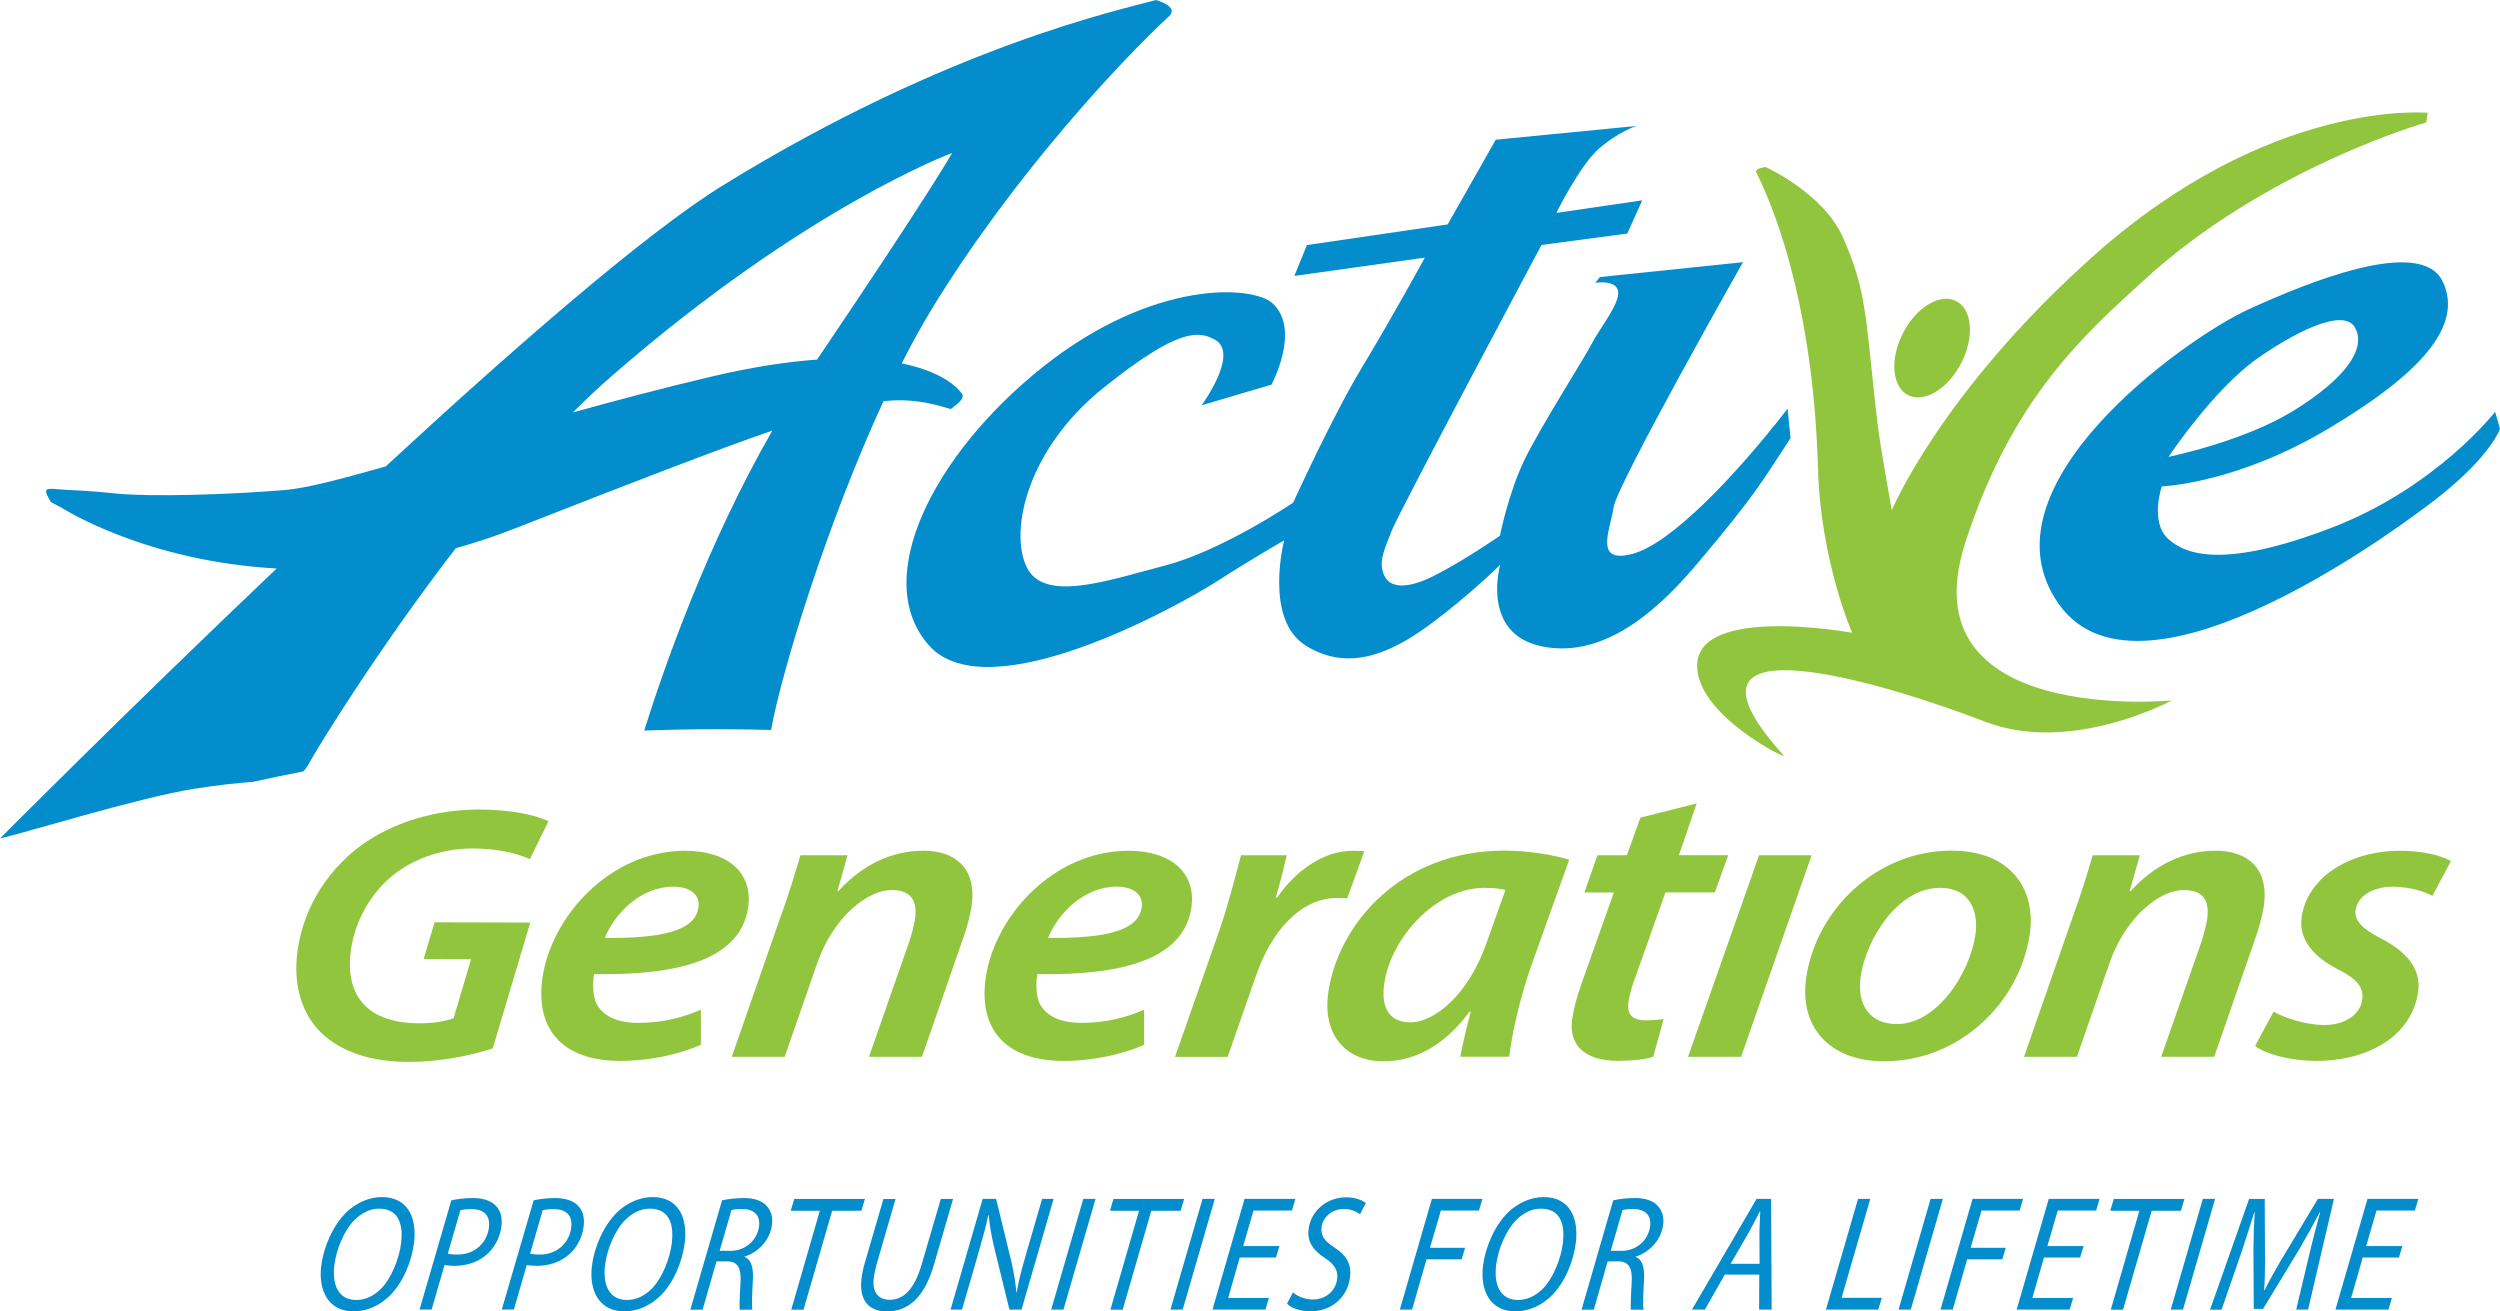
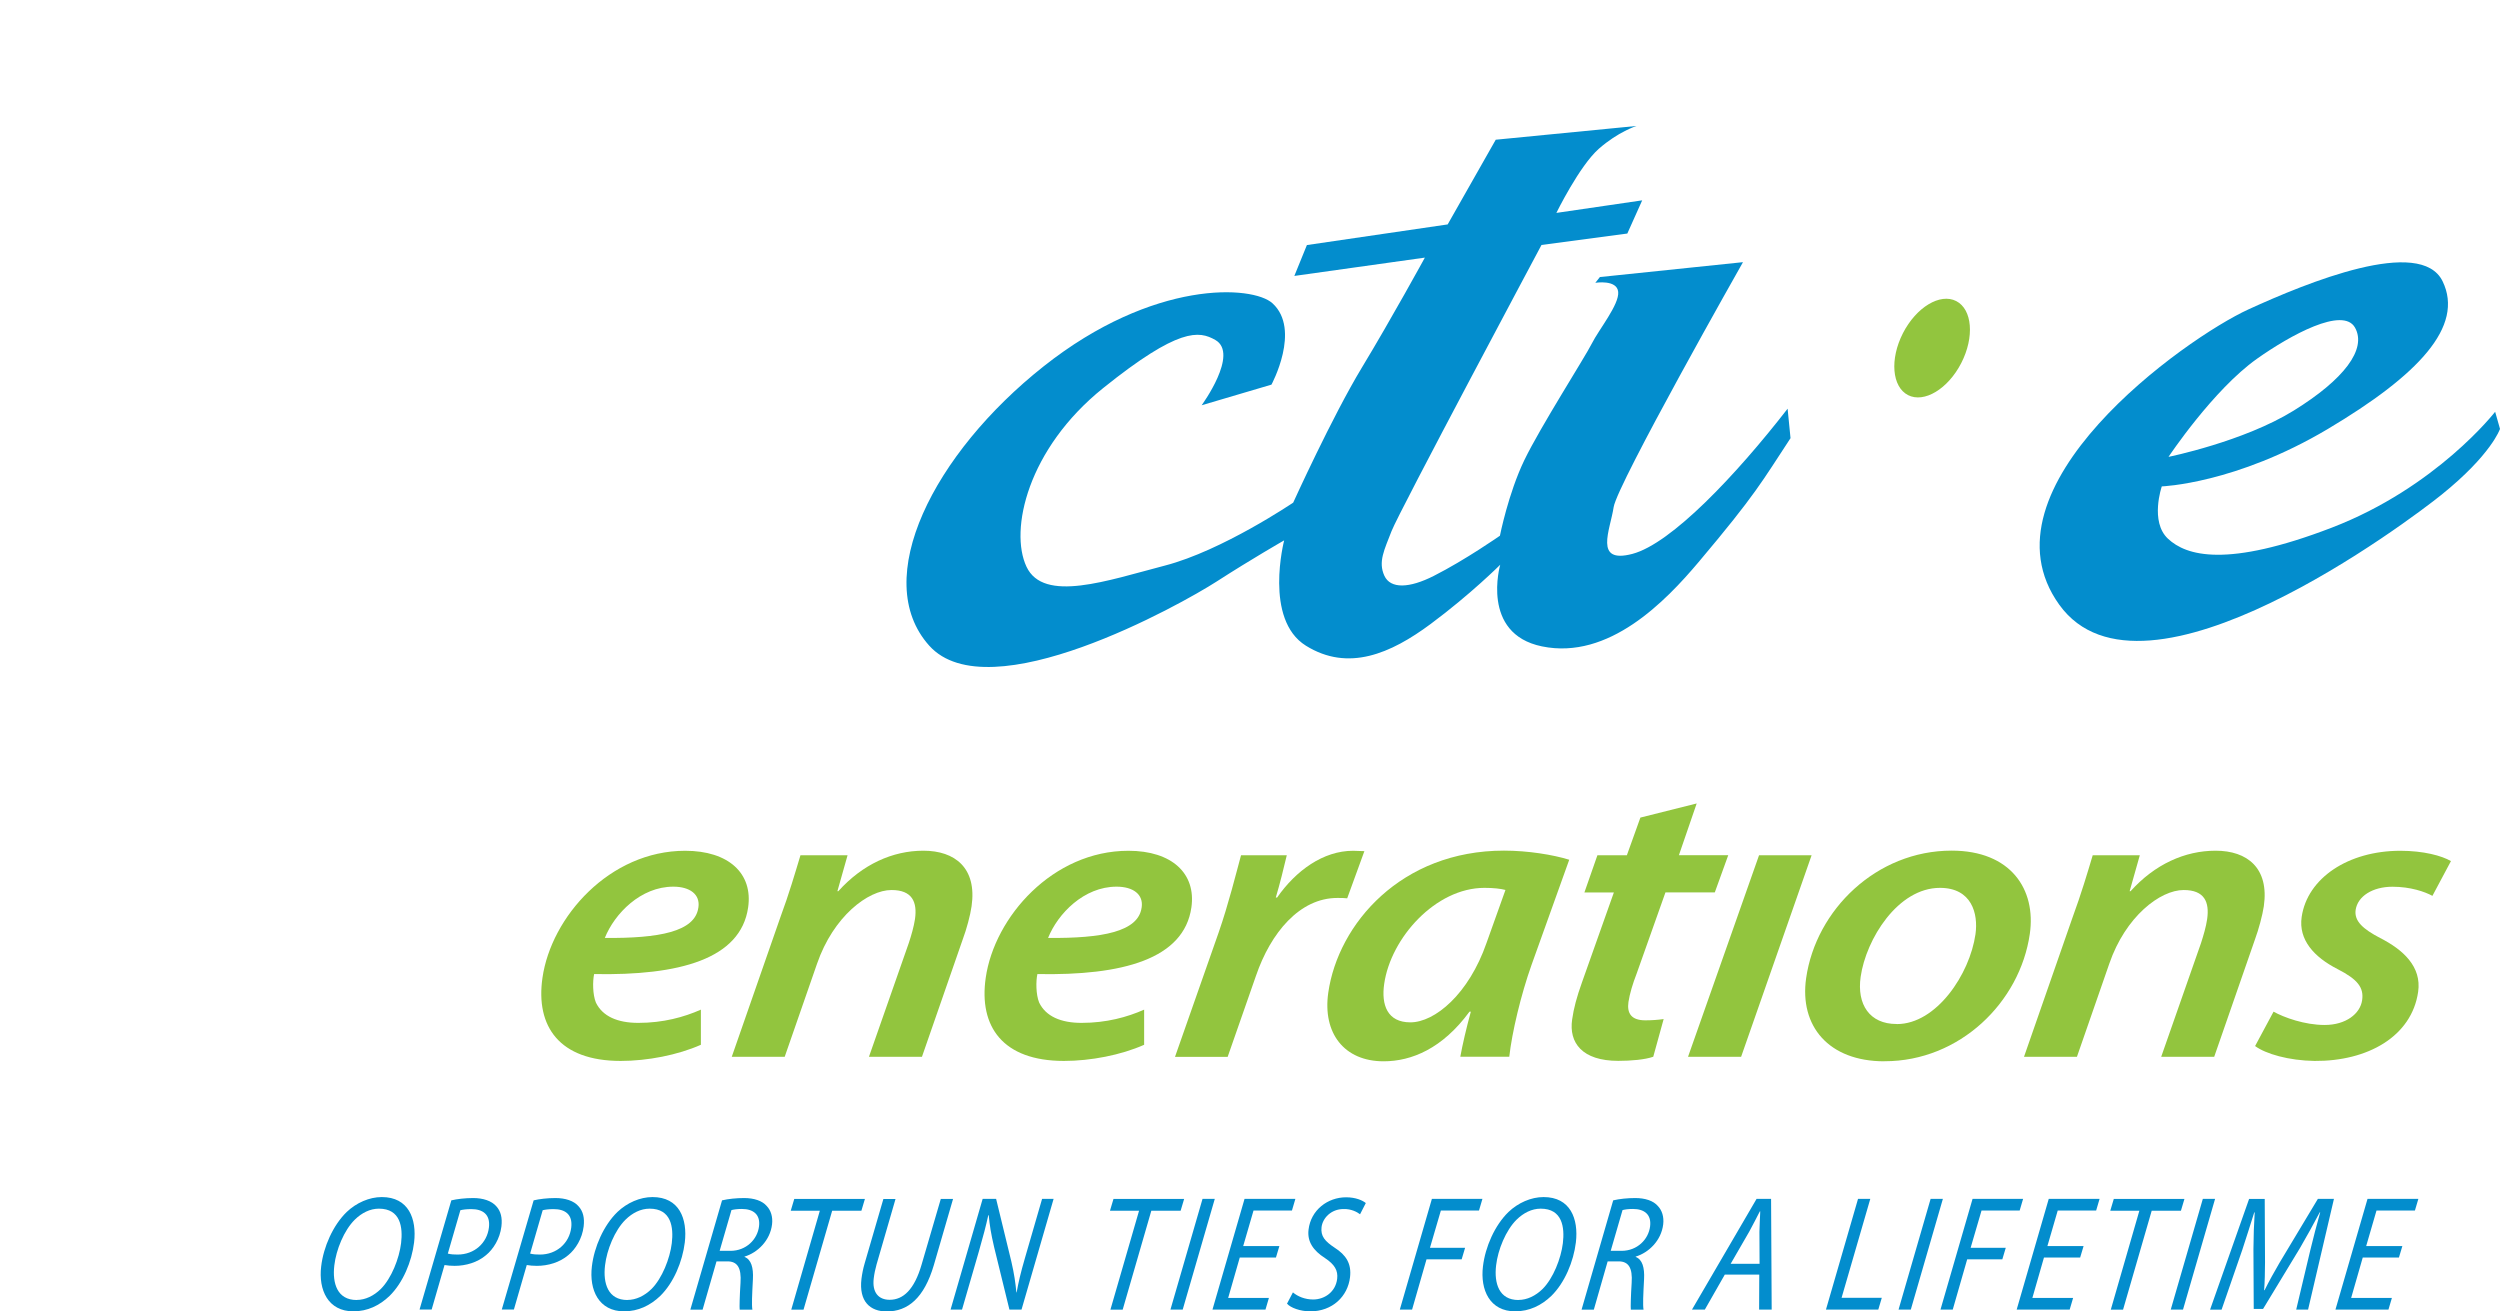
<svg xmlns="http://www.w3.org/2000/svg" version="1.1" id="Layer_1" x="0px" y="0px" viewBox="0 0 334.4 175.41" style="enable-background:new 0 0 334.4 175.41;" xml:space="preserve">
  <style type="text/css">
	.Arched_x0020_Green{fill:url(#SVGID_1_);stroke:#FFFFFF;stroke-width:0.25;stroke-miterlimit:1;}
	.st0{fill:#038DCD;}
	.st1{fill:#92C53E;}
</style>
  <linearGradient id="SVGID_1_" gradientUnits="userSpaceOnUse" x1="-228.407" y1="396.703" x2="-227.7" y2="395.996">
    <stop offset="0" style="stop-color:#20AC4B" />
    <stop offset="0.983" style="stop-color:#19361A" />
  </linearGradient>
  <g>
    <path class="st0" d="M289.99,72.06c2.45,2.29,7.84,3.92,21.88-1.47c14.04-5.39,21.88-15.51,21.88-15.51l0.65,2.29   c0,0-1.14,3.43-7.84,8.82c-4.05,3.26-39.84,30.37-51.11,14.7c-11.27-15.68,16.87-35.65,25.31-39.51c7.84-3.59,23.02-9.8,25.96-3.76   c2.94,6.04-3.26,12.57-15.35,19.76c-12.34,7.34-22.21,7.68-22.21,7.68S287.54,69.78,289.99,72.06z M290.06,61.11   c0,0,10.03-2.03,16.75-6.19c6.72-4.16,9.8-8.21,8.2-11.09c-1.6-2.88-8.67,1.01-13.12,4.16C296.03,52.14,290.06,61.11,290.06,61.11z   " />
-     <path class="st1" d="M234.93,23.07c-0.25-0.51,0.81-0.64,1.21-0.74c0,0,7.67,3.43,10.34,9.35c3.06,6.81,3.08,10.55,4.26,21.49   c0.66,6.07,0.84,6.55,2.3,15.09c0,0,6.51-15.68,26.78-33.85c23.86-21.38,44.91-19.32,44.91-19.32l-0.2,1.29   c0,0-21.34,6.04-37.79,21.13c-7.61,6.98-17.63,15.6-23.89,35.17c-7.83,24.48,27.65,21.01,27.65,21.01s-13.4,7.25-24.86,2.88   c-17.61-6.72-43.07-13.2-27.03,4.5c0.53,0.58-10.04-4.61-11.44-10.67c-2.3-9.96,20.58-5.76,20.58-5.76s-4.22-9.49-4.58-22.04   C242.6,42.84,238.25,29.76,234.93,23.07z" />
    <path class="st1" d="M262.34,48.56c-1.78,3.47-4.97,5.39-7.12,4.29c-2.15-1.11-2.46-4.81-0.68-8.29c1.78-3.47,4.97-5.39,7.12-4.29   C263.82,41.38,264.12,45.09,262.34,48.56z" />
    <path class="st0" d="M239.5,58.61c-3.83,5.82-4.61,7.46-12.3,16.58c-4.4,5.22-12,13.12-20.95,11.27   c-8.25-1.7-5.58-10.92-5.58-10.92s-3.94,3.94-9.3,7.92c-5.36,3.98-11.03,6.43-16.69,2.91s-2.91-14.09-2.91-14.09   s-4.29,2.45-9.04,5.51c-4.75,3.06-30.47,17.46-38.44,8.57c-7.96-8.88,0.61-25.73,15.31-37.36c14.7-11.64,27.98-10.85,30.62-8.42   c3.83,3.52-0.15,10.87-0.15,10.87l-9.34,2.76c0,0,5.05-6.89,1.84-8.73c-2.18-1.25-4.9-1.69-15.01,6.43   c-10.11,8.12-12.56,18.99-10.26,23.89c2.3,4.9,10.87,1.84,18.53-0.15c7.66-1.99,17.15-8.42,17.15-8.42s5.21-11.49,9.19-18.07   s8.42-14.7,8.42-14.7l-17.46,2.45l1.68-4.13l18.83-2.76l6.43-11.33l18.83-1.84c0,0-2.45,0.77-5.05,3.06   c-2.6,2.3-5.67,8.57-5.67,8.57l11.48-1.68l-1.99,4.44l-11.48,1.53c0,0-19.09,35.75-20.06,38.28c-0.96,2.5-1.81,4.09-0.96,5.96   c0.82,1.78,3.33,1.69,6.62,0.02c4.19-2.12,8.84-5.37,8.84-5.37s1.12-5.66,3.26-10.1c2.14-4.44,8.12-13.78,9.04-15.62   c0.92-1.84,3.68-5.21,3.52-6.89c-0.15-1.69-3.06-1.22-3.06-1.22l0.61-0.77l19.14-1.99c0,0-16.84,29.71-17.3,32.77   c-0.46,3.06-2.69,7.62,2.51,6.25c5.21-1.38,13.87-10.54,20.76-19.42L239.5,58.61z" />
    <g>
      <path class="st0" d="M47.3,175.41c-3.44,0-4.72-2.88-4.34-6.02c0.31-2.61,1.58-5.49,3.41-7.27c1.29-1.23,3.02-2,4.7-2    c3.58,0,4.69,2.9,4.32,6.06c-0.31,2.57-1.49,5.4-3.28,7.16c-1.34,1.29-2.97,2.06-4.79,2.06H47.3z M47.72,173.88    c1.15,0,2.28-0.55,3.22-1.47c1.41-1.41,2.46-4.06,2.71-6.13c0.25-2.11-0.06-4.61-2.97-4.61c-1.19,0-2.3,0.57-3.22,1.47    c-1.45,1.43-2.5,4.04-2.74,6.11c-0.29,2.42,0.4,4.64,2.99,4.64H47.72z" />
      <path class="st0" d="M60.37,160.56c0.75-0.18,1.83-0.31,2.92-0.31c1.28,0,2.47,0.35,3.13,1.14c0.56,0.64,0.79,1.49,0.65,2.66    c-0.2,1.65-1.09,3.05-2.06,3.84c-1.14,0.97-2.7,1.43-4.2,1.43c-0.51,0-0.94-0.04-1.35-0.11l-1.72,5.95h-1.62L60.37,160.56z     M59.9,167.68c0.44,0.11,0.83,0.13,1.31,0.13c2.25,0,3.94-1.54,4.19-3.62c0.21-1.76-0.83-2.46-2.36-2.46    c-0.65,0-1.15,0.07-1.46,0.15L59.9,167.68z" />
      <path class="st0" d="M71.38,160.56c0.75-0.18,1.83-0.31,2.92-0.31c1.28,0,2.47,0.35,3.12,1.14c0.56,0.64,0.79,1.49,0.65,2.66    c-0.2,1.65-1.09,3.05-2.06,3.84c-1.14,0.97-2.7,1.43-4.2,1.43c-0.51,0-0.94-0.04-1.35-0.11l-1.72,5.95h-1.62L71.38,160.56z     M70.91,167.68c0.44,0.11,0.83,0.13,1.31,0.13c2.25,0,3.94-1.54,4.19-3.62c0.21-1.76-0.83-2.46-2.36-2.46    c-0.65,0-1.15,0.07-1.46,0.15L70.91,167.68z" />
      <path class="st0" d="M83.51,175.41c-3.44,0-4.72-2.88-4.34-6.02c0.31-2.61,1.58-5.49,3.41-7.27c1.29-1.23,3.02-2,4.7-2    c3.58,0,4.69,2.9,4.32,6.06c-0.31,2.57-1.49,5.4-3.28,7.16c-1.34,1.29-2.97,2.06-4.79,2.06H83.51z M83.93,173.88    c1.15,0,2.28-0.55,3.22-1.47c1.41-1.41,2.46-4.06,2.71-6.13c0.25-2.11-0.06-4.61-2.97-4.61c-1.19,0-2.3,0.57-3.22,1.47    c-1.45,1.43-2.5,4.04-2.74,6.11c-0.29,2.42,0.4,4.64,2.99,4.64H83.93z" />
      <path class="st0" d="M96.58,160.56c0.83-0.2,1.95-0.31,2.94-0.31c1.32,0,2.43,0.35,3.05,1.08c0.54,0.57,0.82,1.43,0.7,2.44    c-0.26,2.17-1.93,3.78-3.67,4.31l-0.02,0.04c0.91,0.35,1.21,1.45,1.13,2.97c-0.11,2.07-0.18,3.49-0.07,4.09h-1.7    c-0.04-0.31,0-1.87,0.11-3.58c0.14-2.04-0.43-2.88-1.75-2.88h-1.46l-1.86,6.46h-1.64L96.58,160.56z M96.26,167.31h1.46    c2.08,0,3.6-1.52,3.81-3.29c0.19-1.58-0.79-2.31-2.29-2.31c-0.65,0-1.08,0.07-1.4,0.15L96.26,167.31z" />
      <path class="st0" d="M109.66,161.95h-3.89l0.47-1.58h9.45l-0.47,1.58h-3.91l-3.83,13.23h-1.64L109.66,161.95z" />
      <path class="st0" d="M119.79,160.36l-2.54,8.77c-0.17,0.62-0.31,1.25-0.38,1.87c-0.23,1.89,0.65,2.86,2.13,2.86    c1.82,0,3.3-1.36,4.27-4.7l2.57-8.79h1.64l-2.57,8.85c-1.3,4.42-3.48,6.2-6.31,6.2c-2.19,0-3.74-1.32-3.37-4.37    c0.08-0.64,0.22-1.36,0.42-2.04l2.51-8.63H119.79z" />
      <path class="st0" d="M127.15,175.17l4.29-14.81h1.8l2.04,8.39c0.39,1.69,0.55,2.86,0.67,4.13l0.04-0.02    c0.24-1.34,0.52-2.57,1.12-4.63l2.28-7.87h1.54l-4.29,14.81h-1.62l-2.05-8.37c-0.42-1.82-0.59-2.86-0.72-4.26l-0.06,0.02    c-0.3,1.38-0.69,2.86-1.27,4.88l-2.24,7.73H127.15z" />
-       <path class="st0" d="M146.54,160.36l-4.29,14.81h-1.64l4.29-14.81H146.54z" />
      <path class="st0" d="M152.36,161.95h-3.89l0.47-1.58h9.45l-0.47,1.58H154l-3.83,13.23h-1.64L152.36,161.95z" />
      <path class="st0" d="M162.49,160.36l-4.29,14.81h-1.64l4.29-14.81H162.49z" />
      <path class="st0" d="M170.67,168.21h-4.84l-1.55,5.4h5.45l-0.46,1.56h-7.09l4.29-14.81h6.8l-0.46,1.56h-5.14l-1.38,4.75h4.84    L170.67,168.21z" />
      <path class="st0" d="M172.94,172.87c0.65,0.55,1.61,0.95,2.71,0.95c1.5,0,3-0.99,3.21-2.77c0.13-1.1-0.33-1.91-1.63-2.77    c-1.58-1.01-2.39-2.2-2.2-3.8c0.31-2.64,2.57-4.33,5.02-4.33c1.3,0,2.22,0.42,2.64,0.77l-0.77,1.5c-0.38-0.29-1.16-0.73-2.21-0.7    c-1.66,0-2.79,1.21-2.94,2.42c-0.14,1.21,0.45,1.89,1.75,2.75c1.52,0.97,2.28,2.13,2.06,3.95c-0.3,2.55-2.34,4.57-5.35,4.57    c-1.34-0.02-2.59-0.48-3.08-1.03L172.94,172.87z" />
      <path class="st0" d="M191.53,160.36h6.76l-0.46,1.56h-5.1l-1.46,4.99h4.7l-0.46,1.54h-4.7l-1.93,6.72h-1.64L191.53,160.36z" />
      <path class="st0" d="M202.7,175.41c-3.44,0-4.72-2.88-4.34-6.02c0.31-2.61,1.58-5.49,3.41-7.27c1.29-1.23,3.02-2,4.7-2    c3.58,0,4.69,2.9,4.32,6.06c-0.31,2.57-1.49,5.4-3.28,7.16c-1.34,1.29-2.97,2.06-4.79,2.06H202.7z M203.12,173.88    c1.15,0,2.28-0.55,3.22-1.47c1.41-1.41,2.46-4.06,2.71-6.13c0.25-2.11-0.06-4.61-2.97-4.61c-1.19,0-2.3,0.57-3.22,1.47    c-1.45,1.43-2.5,4.04-2.74,6.11c-0.29,2.42,0.4,4.64,2.99,4.64H203.12z" />
      <path class="st0" d="M215.78,160.56c0.83-0.2,1.95-0.31,2.94-0.31c1.32,0,2.43,0.35,3.05,1.08c0.54,0.57,0.82,1.43,0.7,2.44    c-0.26,2.17-1.93,3.78-3.67,4.31l-0.02,0.04c0.91,0.35,1.21,1.45,1.13,2.97c-0.11,2.07-0.18,3.49-0.07,4.09h-1.7    c-0.04-0.31,0-1.87,0.11-3.58c0.14-2.04-0.43-2.88-1.75-2.88h-1.46l-1.85,6.46h-1.64L215.78,160.56z M215.45,167.31h1.46    c2.08,0,3.6-1.52,3.81-3.29c0.19-1.58-0.79-2.31-2.29-2.31c-0.65,0-1.08,0.07-1.4,0.15L215.45,167.31z" />
      <path class="st0" d="M230.71,170.49l-2.67,4.68h-1.72l8.64-14.81h1.94l0.08,14.81h-1.68l0.02-4.68H230.71z M235.36,169.04    l-0.02-4.28c0.03-0.77,0.06-1.87,0.11-2.72h-0.06c-0.46,0.88-0.91,1.8-1.41,2.7l-2.49,4.31H235.36z" />
      <path class="st0" d="M248.53,160.36h1.64l-3.84,13.23h5.38l-0.47,1.58h-7L248.53,160.36z" />
      <path class="st0" d="M259.88,160.36l-4.29,14.81h-1.64l4.29-14.81H259.88z" />
      <path class="st0" d="M263.85,160.36h6.76l-0.46,1.56h-5.1l-1.46,4.99h4.7l-0.46,1.54h-4.7l-1.93,6.72h-1.64L263.85,160.36z" />
      <path class="st0" d="M278.24,168.21h-4.84l-1.55,5.4h5.45l-0.46,1.56h-7.09l4.29-14.81h6.8l-0.46,1.56h-5.14l-1.38,4.75h4.84    L278.24,168.21z" />
      <path class="st0" d="M286.16,161.95h-3.89l0.47-1.58h9.45l-0.47,1.58h-3.91l-3.83,13.23h-1.64L286.16,161.95z" />
      <path class="st0" d="M296.29,160.36L292,175.17h-1.64l4.29-14.81H296.29z" />
      <path class="st0" d="M307.14,175.17l1.9-8c0.34-1.41,0.9-3.58,1.31-5.01h-0.06c-0.79,1.49-1.75,3.25-2.64,4.77l-4.94,8.15h-1.25    l-0.04-7.97c0.01-1.71,0.07-3.43,0.17-4.94h-0.06c-0.44,1.36-1.12,3.6-1.6,5.01l-2.77,8h-1.54l5.22-14.81h2.09l0.04,8.5    c-0.01,1.25-0.03,2.61-0.12,3.71h0.06c0.54-1.1,1.28-2.44,2-3.67l5.13-8.55h2.15l-3.46,14.81H307.14z" />
      <path class="st0" d="M320.88,168.21h-4.84l-1.55,5.4h5.45l-0.46,1.56h-7.09l4.29-14.81h6.8l-0.46,1.56h-5.14l-1.38,4.75h4.84    L320.88,168.21z" />
    </g>
    <g>
      <g>
        <path class="st1" d="M93.75,139.75c-3.11,1.38-7.16,2.16-10.73,2.16c-8.18,0-11.4-4.59-10.46-11.12     c1.17-8.14,8.98-16.99,19.09-16.99c5.82,0,9.08,3.04,8.42,7.58c-0.99,6.92-9.24,9.13-20.6,8.91c-0.2,0.94-0.21,2.71,0.24,3.82     c0.89,1.83,2.88,2.71,5.67,2.71c3.33,0,6.11-0.77,8.37-1.77L93.75,139.75z M93.42,121.37c0.25-1.72-1.12-2.77-3.36-2.77     c-4.36,0-7.85,3.6-9.16,6.86c7.26,0.06,12.05-0.83,12.51-4.04L93.42,121.37z" />
        <path class="st1" d="M97.88,141.36l6.48-18.6c1.19-3.21,2.01-6.04,2.71-8.36h6.3l-1.36,4.81h0.12c3.24-3.6,7.26-5.42,11.38-5.42     c4.24,0,7.18,2.32,6.45,7.42c-0.17,1.22-0.68,3.1-1.18,4.43l-5.46,15.72h-7.09l5.33-15.22c0.33-1,0.67-2.16,0.83-3.21     c0.32-2.27-0.36-3.88-3.14-3.88c-3.15,0-7.78,3.54-9.96,9.85l-4.33,12.46H97.88z" />
        <path class="st1" d="M153.04,139.75c-3.1,1.38-7.15,2.16-10.73,2.16c-8.18,0-11.4-4.59-10.46-11.12     c1.17-8.14,8.97-16.99,19.09-16.99c5.81,0,9.07,3.04,8.42,7.58c-0.99,6.92-9.24,9.13-20.6,8.91c-0.2,0.94-0.21,2.71,0.24,3.82     c0.89,1.83,2.88,2.71,5.67,2.71c3.33,0,6.11-0.77,8.37-1.77L153.04,139.75z M152.71,121.37c0.25-1.72-1.12-2.77-3.36-2.77     c-4.36,0-7.85,3.6-9.16,6.86c7.26,0.06,12.05-0.83,12.51-4.04L152.71,121.37z" />
        <path class="st1" d="M157.17,141.36l5.83-16.61c1.33-3.82,2.35-7.97,3-10.35h6.12c-0.44,1.83-0.89,3.71-1.47,5.65h0.18     c2.51-3.6,6.16-6.25,10.16-6.25c0.48,0,1.02,0.05,1.51,0.05l-2.3,6.31c-0.35-0.05-0.84-0.05-1.32-0.05     c-5.03,0-8.91,4.65-10.88,10.41l-3.79,10.85H157.17z" />
        <path class="st1" d="M195.33,141.36c0.29-1.61,0.79-3.77,1.41-6.04h-0.18c-3.61,4.93-7.74,6.64-11.49,6.64     c-5.27,0-8.18-3.76-7.4-9.19c1.32-9.19,9.75-18.99,23.5-18.99c3.21,0,6.58,0.55,8.73,1.22l-5.04,14.06     c-1.42,3.99-2.63,9.08-2.98,12.29H195.33z M201.37,119.04c-0.64-0.17-1.6-0.28-2.81-0.28c-6.54,0-12.53,6.7-13.41,12.84     c-0.41,2.82,0.42,5.15,3.5,5.15c3.27,0,7.81-3.77,10.19-10.63L201.37,119.04z" />
        <path class="st1" d="M226.95,107.47l-2.38,6.92h6.6l-1.8,4.98h-6.6l-3.87,10.91c-0.48,1.22-0.92,2.66-1.08,3.76     c-0.21,1.5,0.38,2.44,2.26,2.44c0.85,0,1.7-0.06,2.45-0.17l-1.39,5.04c-1.09,0.39-2.99,0.55-4.68,0.55     c-4.85,0-6.62-2.43-6.17-5.53c0.21-1.5,0.61-2.99,1.32-4.98l4.26-12.01h-3.94l1.74-4.98h3.94l1.81-5.04L226.95,107.47z" />
        <path class="st1" d="M225.79,141.36l9.5-26.96h7.03l-9.43,26.96H225.79z" />
        <path class="st1" d="M252.05,141.96c-7.45,0-11.38-4.71-10.46-11.13c1.31-9.13,9.41-17.05,19.46-17.05     c7.94,0,11.31,5.2,10.46,11.12c-1.31,9.19-9.41,17.05-19.4,17.05H252.05z M253.73,136.98c5.27,0,9.74-6.64,10.51-12.02     c0.39-2.77-0.51-6.2-4.75-6.2c-5.64,0-9.89,6.86-10.61,11.9c-0.53,3.71,1.21,6.31,4.79,6.31H253.73z" />
        <path class="st1" d="M270.73,141.36l6.48-18.6c1.18-3.21,2.02-6.04,2.71-8.36h6.3l-1.36,4.81h0.12c3.24-3.6,7.26-5.42,11.38-5.42     c4.24,0,7.18,2.32,6.45,7.42c-0.18,1.22-0.69,3.1-1.18,4.43l-5.46,15.72h-7.09l5.33-15.22c0.32-1,0.67-2.16,0.82-3.21     c0.32-2.27-0.35-3.88-3.14-3.88c-3.15,0-7.78,3.54-9.95,9.85l-4.33,12.46H270.73z" />
        <path class="st1" d="M304.11,135.32c1.4,0.78,4.17,1.78,6.83,1.78c2.85,0,4.76-1.5,5.02-3.32c0.24-1.66-0.57-2.77-3.28-4.15     c-3.16-1.61-5.25-3.93-4.81-6.97c0.75-5.21,6.24-8.86,13.2-8.86c3.09,0,5.54,0.66,6.77,1.38l-2.48,4.65     c-1.01-0.55-2.92-1.22-5.34-1.22c-2.66,0-4.66,1.27-4.93,3.1c-0.21,1.49,0.97,2.55,3.28,3.76c3.05,1.55,5.57,3.82,5.08,7.2     c-0.86,5.98-6.78,9.3-13.86,9.24c-3.45-0.05-6.53-0.94-7.95-1.99L304.11,135.32z" />
      </g>
-       <path class="st1" d="M56.66,128.29l6.35,0.02l-2.34,7.89c-1.21,0.44-2.81,0.68-4.56,0.68c-3.41-0.01-5.93-0.88-7.49-2.59    c-1.42-1.55-2.01-3.74-1.76-6.52c0.38-4.3,2.76-8.55,6.2-11.08c2.82-2.06,6.44-3.2,10.21-3.2c2.8,0.01,5.51,0.5,7.44,1.36    l0.16,0.07l2.49-5.07l-0.16-0.08c-1.44-0.68-4.66-1.48-9.09-1.49c-5.92,0-11.54,1.71-15.82,4.81c-4.94,3.65-8.07,9.13-8.59,15.02    c-0.36,4.08,0.81,7.65,3.29,10.06c2.68,2.55,6.61,3.86,11.68,3.87h0.07c5.05,0,9.43-1.24,11.08-1.78l0.09-0.03l5.02-16.83    l-12.8-0.03L56.66,128.29z M54.74,141.86L54.74,141.86L54.74,141.86L54.74,141.86z" />
    </g>
-     <path class="st0" d="M154.62,0c-4.34,1.24-27.56,6.04-57.98,24.83c-10.22,6.32-27.73,21.55-45.05,37.56   c-6.1,1.73-10.79,2.94-13.41,3.15c-7.39,0.62-17.97,0.95-22.66,0.47c-5.35-0.54-6.03-0.39-7.67-0.56   c-1.64-0.17-2.06-0.11-1.36,1.15c0.48,0.87,0.07,0.36,1.95,1.43c0,0,11.08,7.07,28.57,8.01C16.81,95.24,0,112.15,0,112.15   c2.95-0.63,18.58-5.47,25.9-6.63c3.4-0.54,5.96-0.79,7.93-0.94c2.2-0.48,4.45-0.95,6.75-1.4c0.27-0.29,0.52-0.64,0.77-1.1   c1.11-2.03,9.13-15.14,19.61-28.75c2.54-0.71,5.12-1.55,7.77-2.59c16.04-6.28,26.86-10.48,34.58-13.15   c-8.65,15.06-14.37,31.31-17.14,40.13c2.39-0.09,4.8-0.15,7.22-0.17c3.64-0.03,6.88,0.01,9.75,0.09   c1.42-7.88,7.51-27.7,15.04-43.99c3.41-0.34,5.87,0.13,8.86,1.02c0,0-0.19,0.38,0.99-0.63c1.16-0.99,0.7-1.32,0.35-1.74   c-0.94-1.11-3.25-2.77-7.77-3.69c1.29-2.54,2.61-4.95,3.94-7.14c11.12-18.27,25.92-33.86,31.82-39.3C157.78,0.87,154.62,0,154.62,0   z M109.29,48.1c-3.97,0.28-8.67,0.98-14.24,2.3c-6.31,1.49-12.53,3.13-18.42,4.77c1.71-1.71,3.43-3.34,5.15-4.83   c25.98-22.66,45.58-29.88,45.58-29.88S124.43,25.71,109.29,48.1z" />
  </g>
</svg>